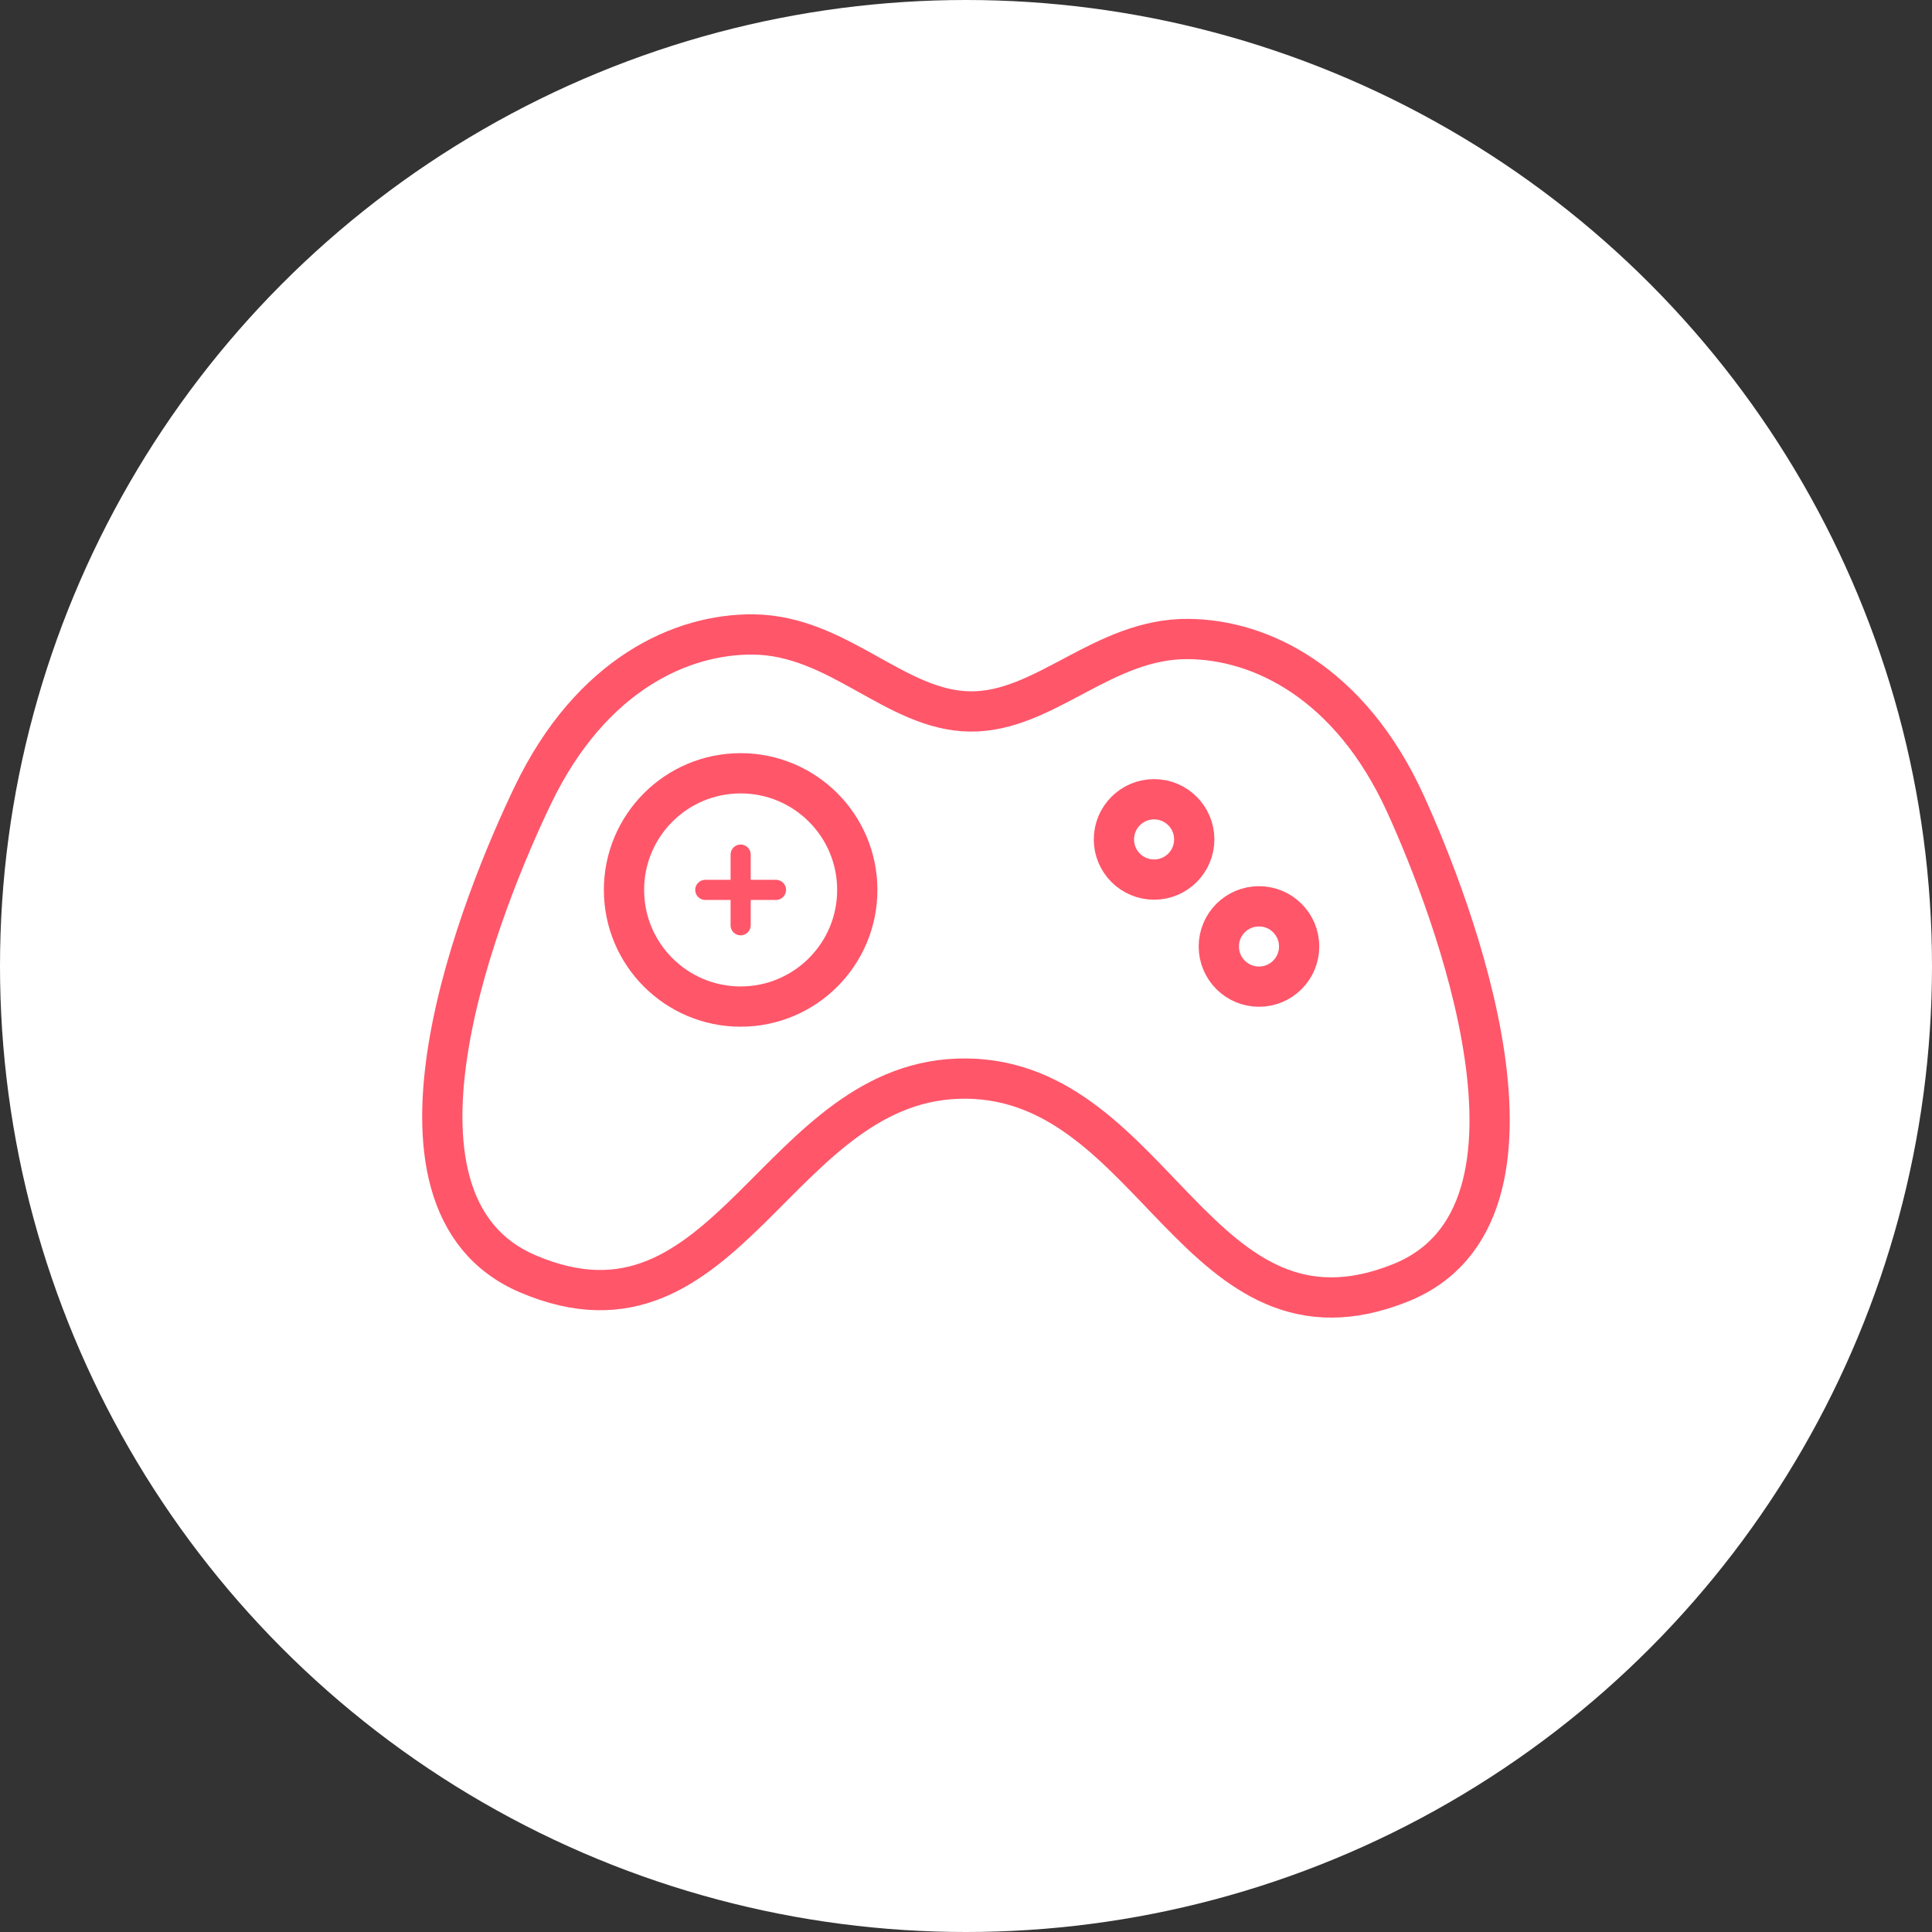
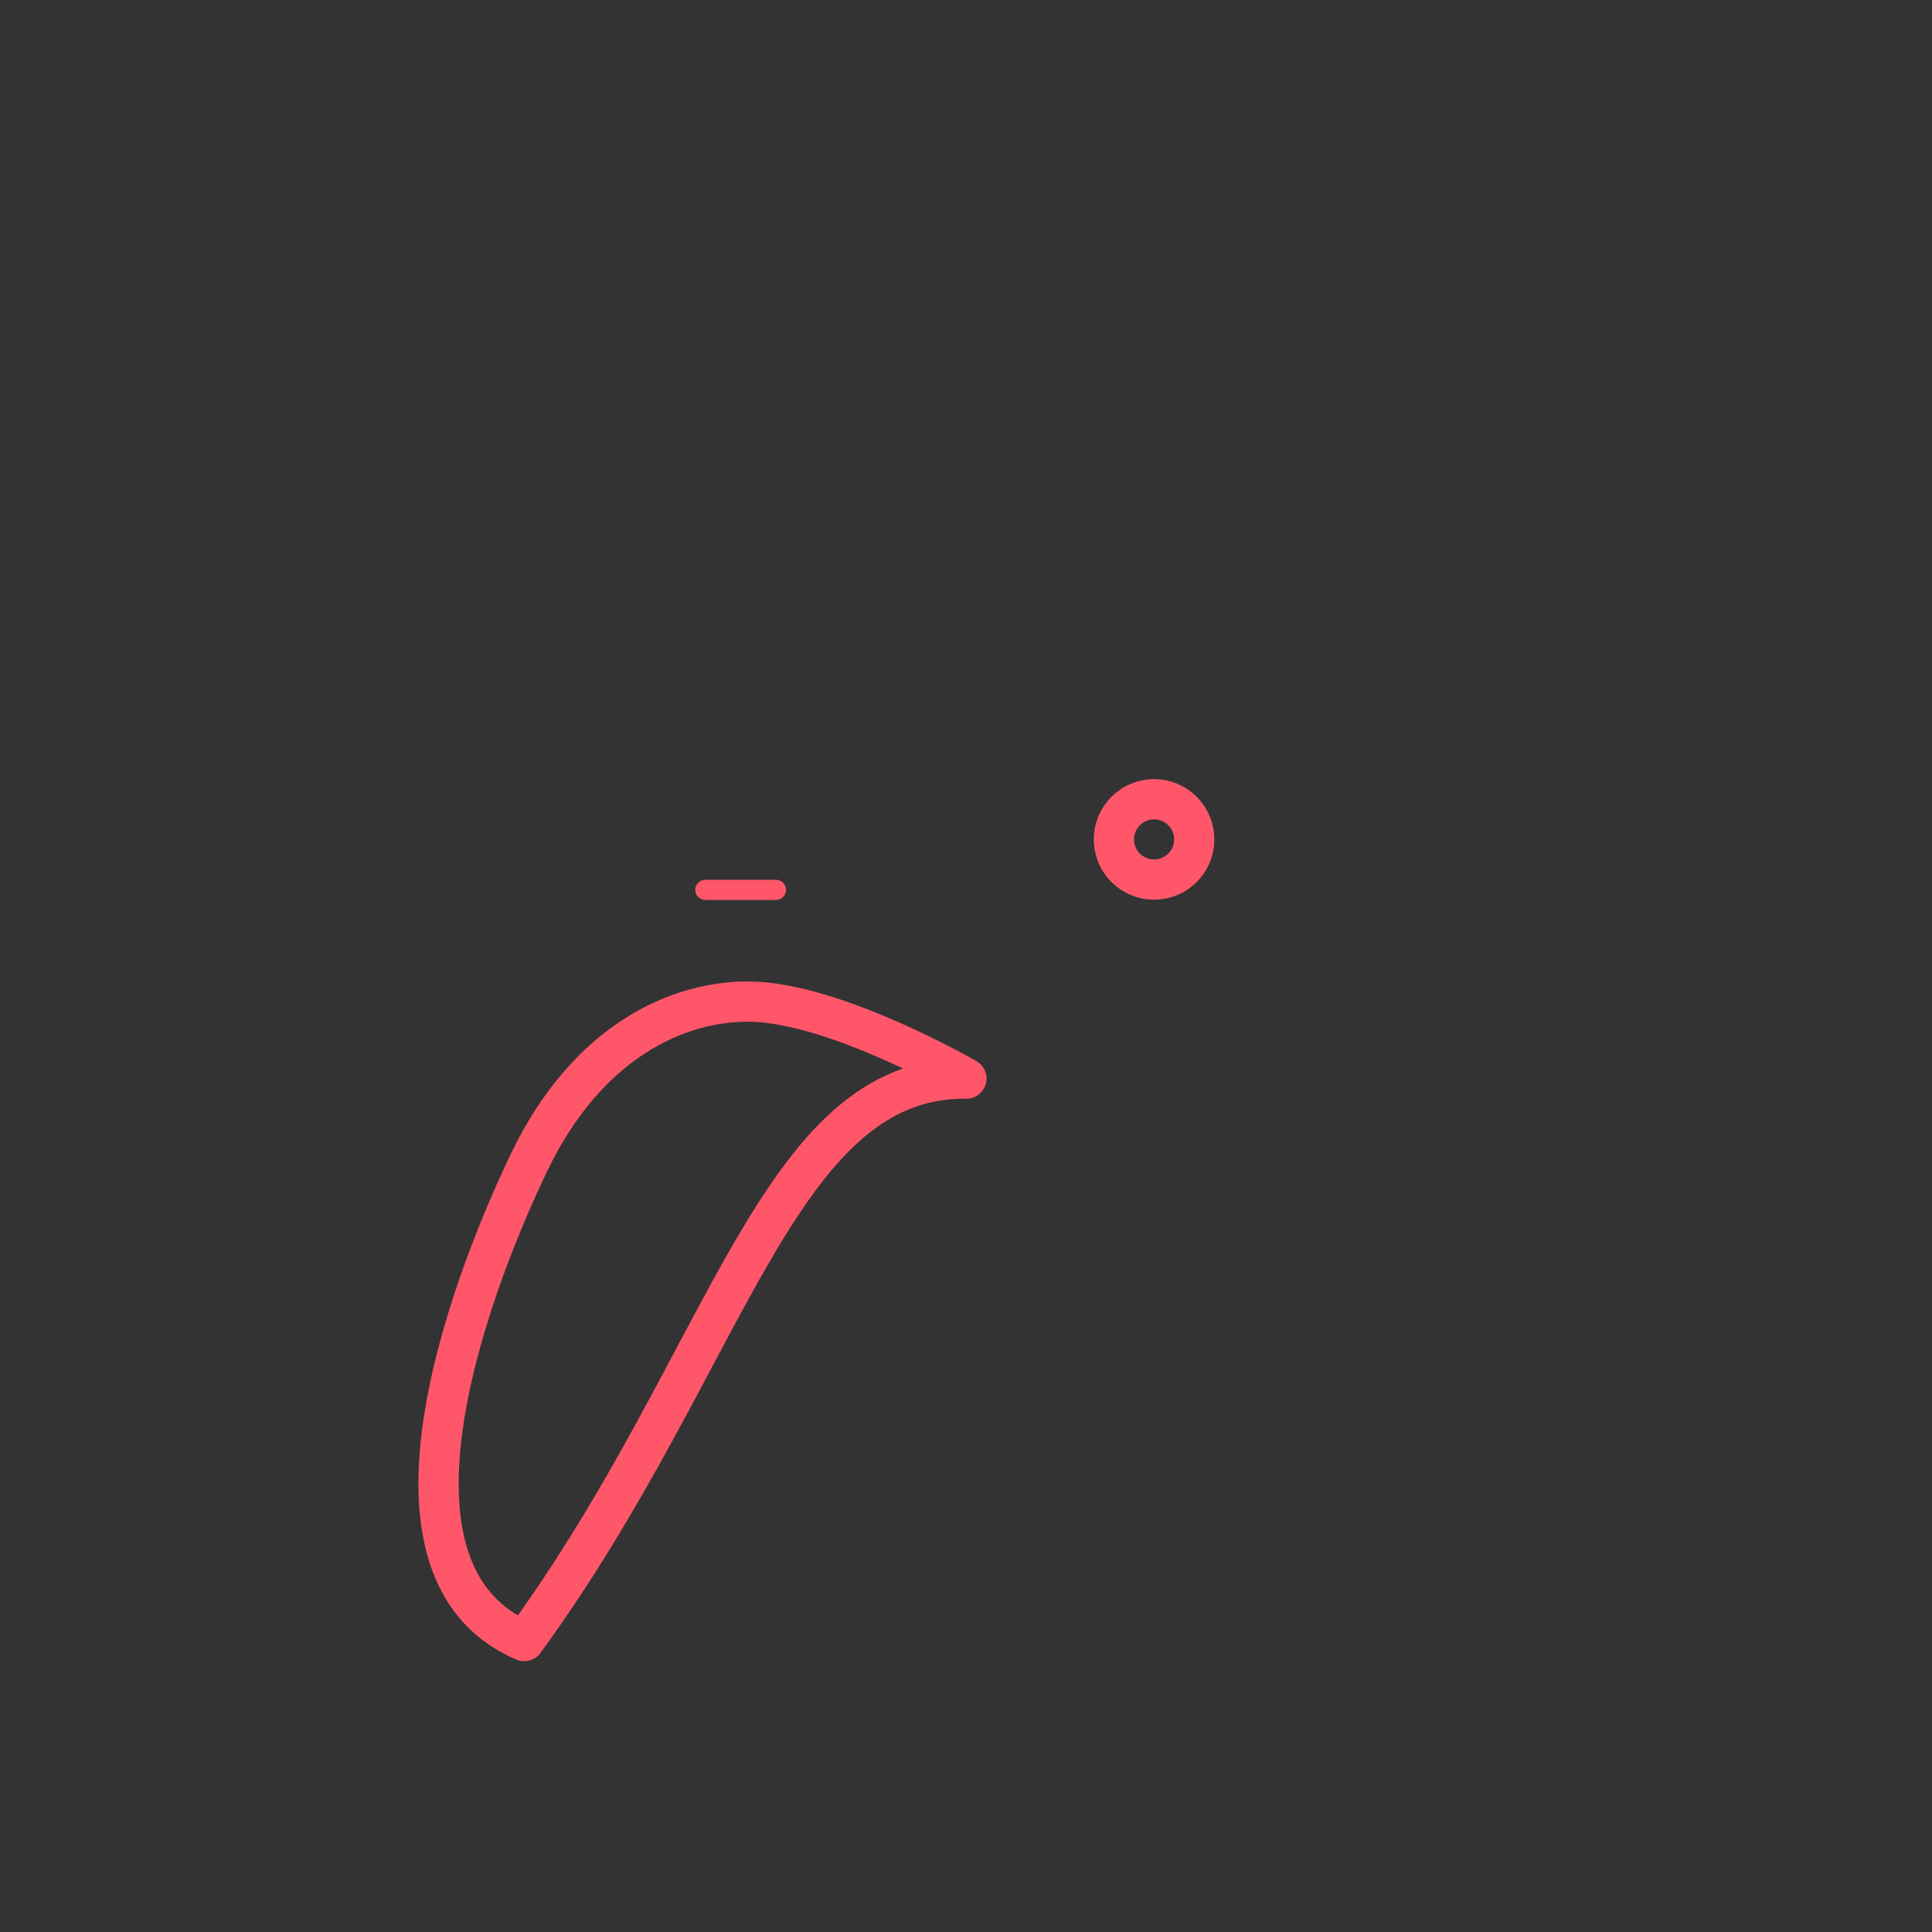
<svg xmlns="http://www.w3.org/2000/svg" width="48" height="48" viewBox="0 0 48 48">
  <rect x="0" y="0" width="48" height="48" fill="#333333" stroke="none" />
  <g id="Group_275642" data-name="Group 275642" transform="translate(-125 -1346)">
-     <circle id="Ellipse_1144" data-name="Ellipse 1144" cx="24" cy="24" r="24" transform="translate(125 1346)" fill="#fff" />
    <g id="gametree-svgrepo-com" transform="translate(131.49 1350.109)">
-       <path id="Path_356299" data-name="Path 356299" d="M17.52,22.688c4.713.048,5.751,7.1,10.79,5.073,4.248-1.71,1.267-9.378.121-11.894-1.383-3.036-3.619-4.085-5.393-4.1-2.121-.022-3.568,1.821-5.425,1.8s-3.267-1.891-5.388-1.913c-1.775-.018-4.031.985-5.476,3.993-1.2,2.492-4.333,10.1-.121,11.894C11.626,29.672,12.806,22.641,17.52,22.688Z" transform="translate(0)" fill="none" stroke="#ff566a" stroke-linecap="round" stroke-linejoin="round" stroke-width="1" />
-       <circle id="Ellipse_3520" data-name="Ellipse 3520" cx="2.898" cy="2.898" r="2.898" transform="translate(9.013 15.103)" fill="none" stroke="#ff566a" stroke-linecap="round" stroke-linejoin="round" stroke-width="1" />
+       <path id="Path_356299" data-name="Path 356299" d="M17.52,22.688s-3.267-1.891-5.388-1.913c-1.775-.018-4.031.985-5.476,3.993-1.2,2.492-4.333,10.1-.121,11.894C11.626,29.672,12.806,22.641,17.52,22.688Z" transform="translate(0)" fill="none" stroke="#ff566a" stroke-linecap="round" stroke-linejoin="round" stroke-width="1" />
      <circle id="Ellipse_3521" data-name="Ellipse 3521" cx="0.998" cy="0.998" r="0.998" transform="translate(21.185 15.748)" fill="none" stroke="#ff566a" stroke-linecap="round" stroke-linejoin="round" stroke-width="1" />
-       <circle id="Ellipse_3522" data-name="Ellipse 3522" cx="0.998" cy="0.998" r="0.998" transform="translate(23.791 18.408)" fill="none" stroke="#ff566a" stroke-linecap="round" stroke-linejoin="round" stroke-width="1" />
-       <line id="Line_8902" data-name="Line 8902" y1="1.756" transform="translate(11.911 17.123)" fill="none" stroke="#ff566a" stroke-linecap="round" stroke-linejoin="round" stroke-width="0.5" />
      <line id="Line_8903" data-name="Line 8903" x2="1.756" transform="translate(11.033 18)" fill="none" stroke="#ff566a" stroke-linecap="round" stroke-linejoin="round" stroke-width="0.5" />
    </g>
  </g>
</svg>